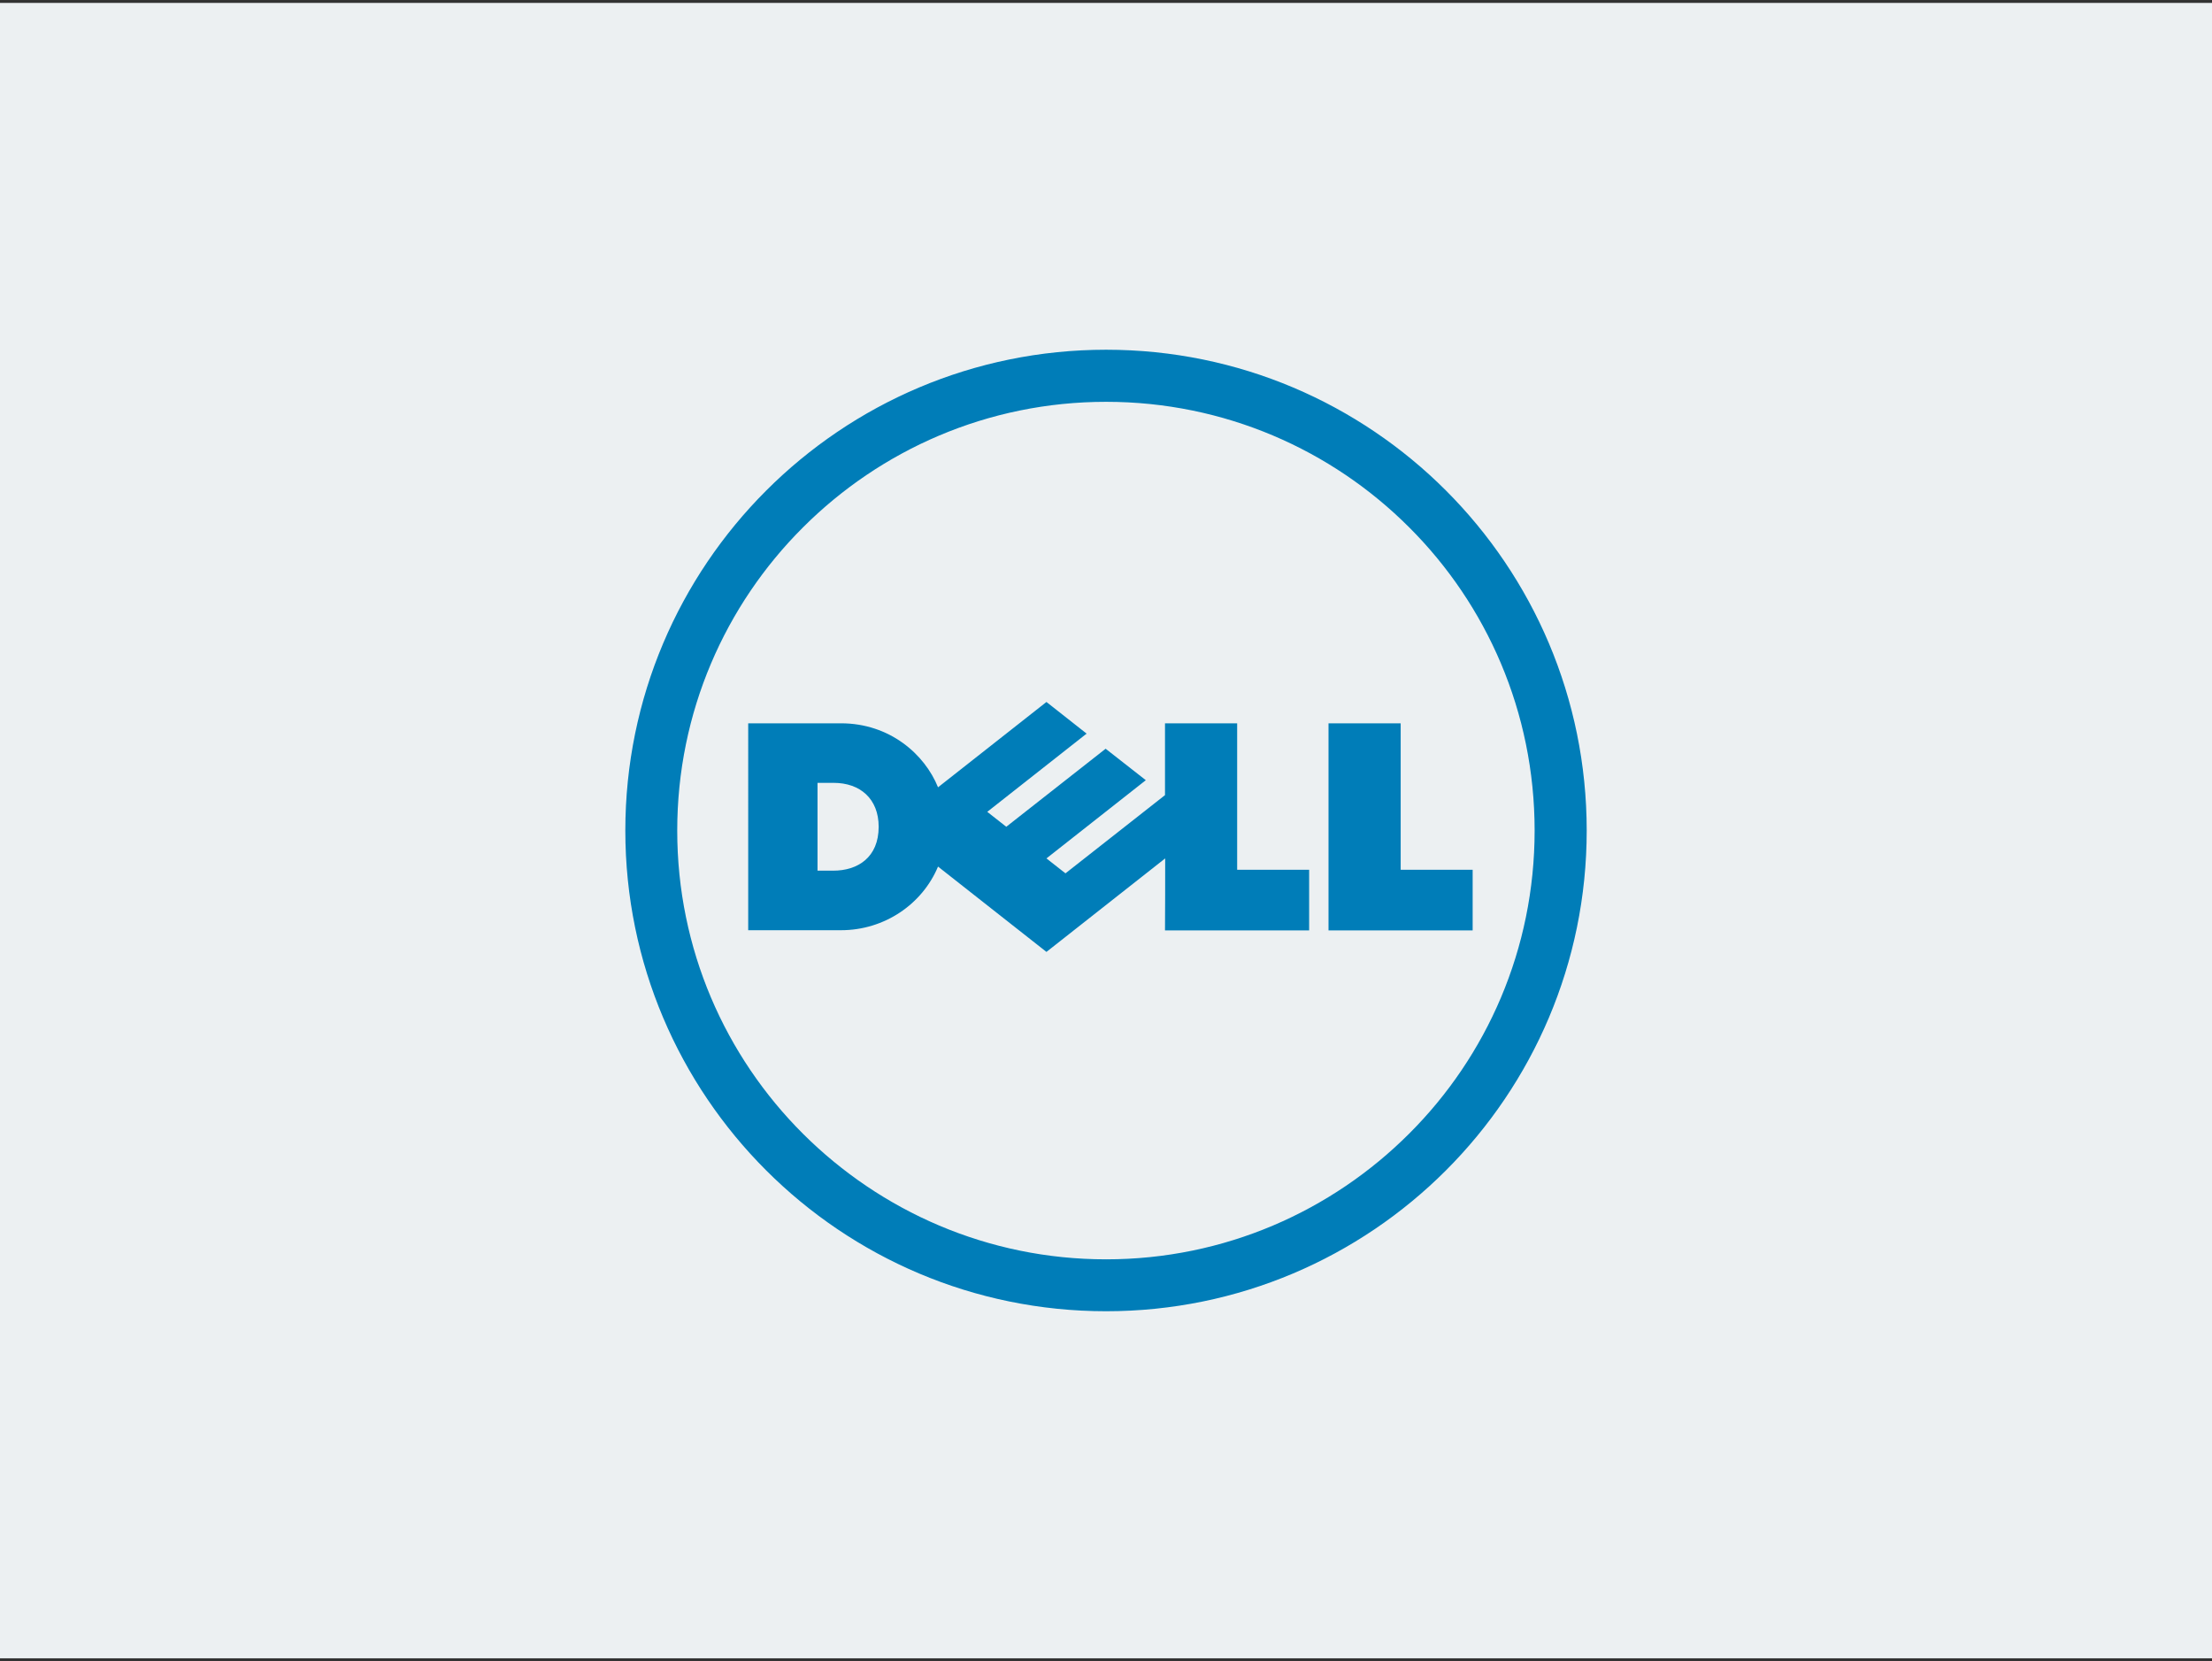
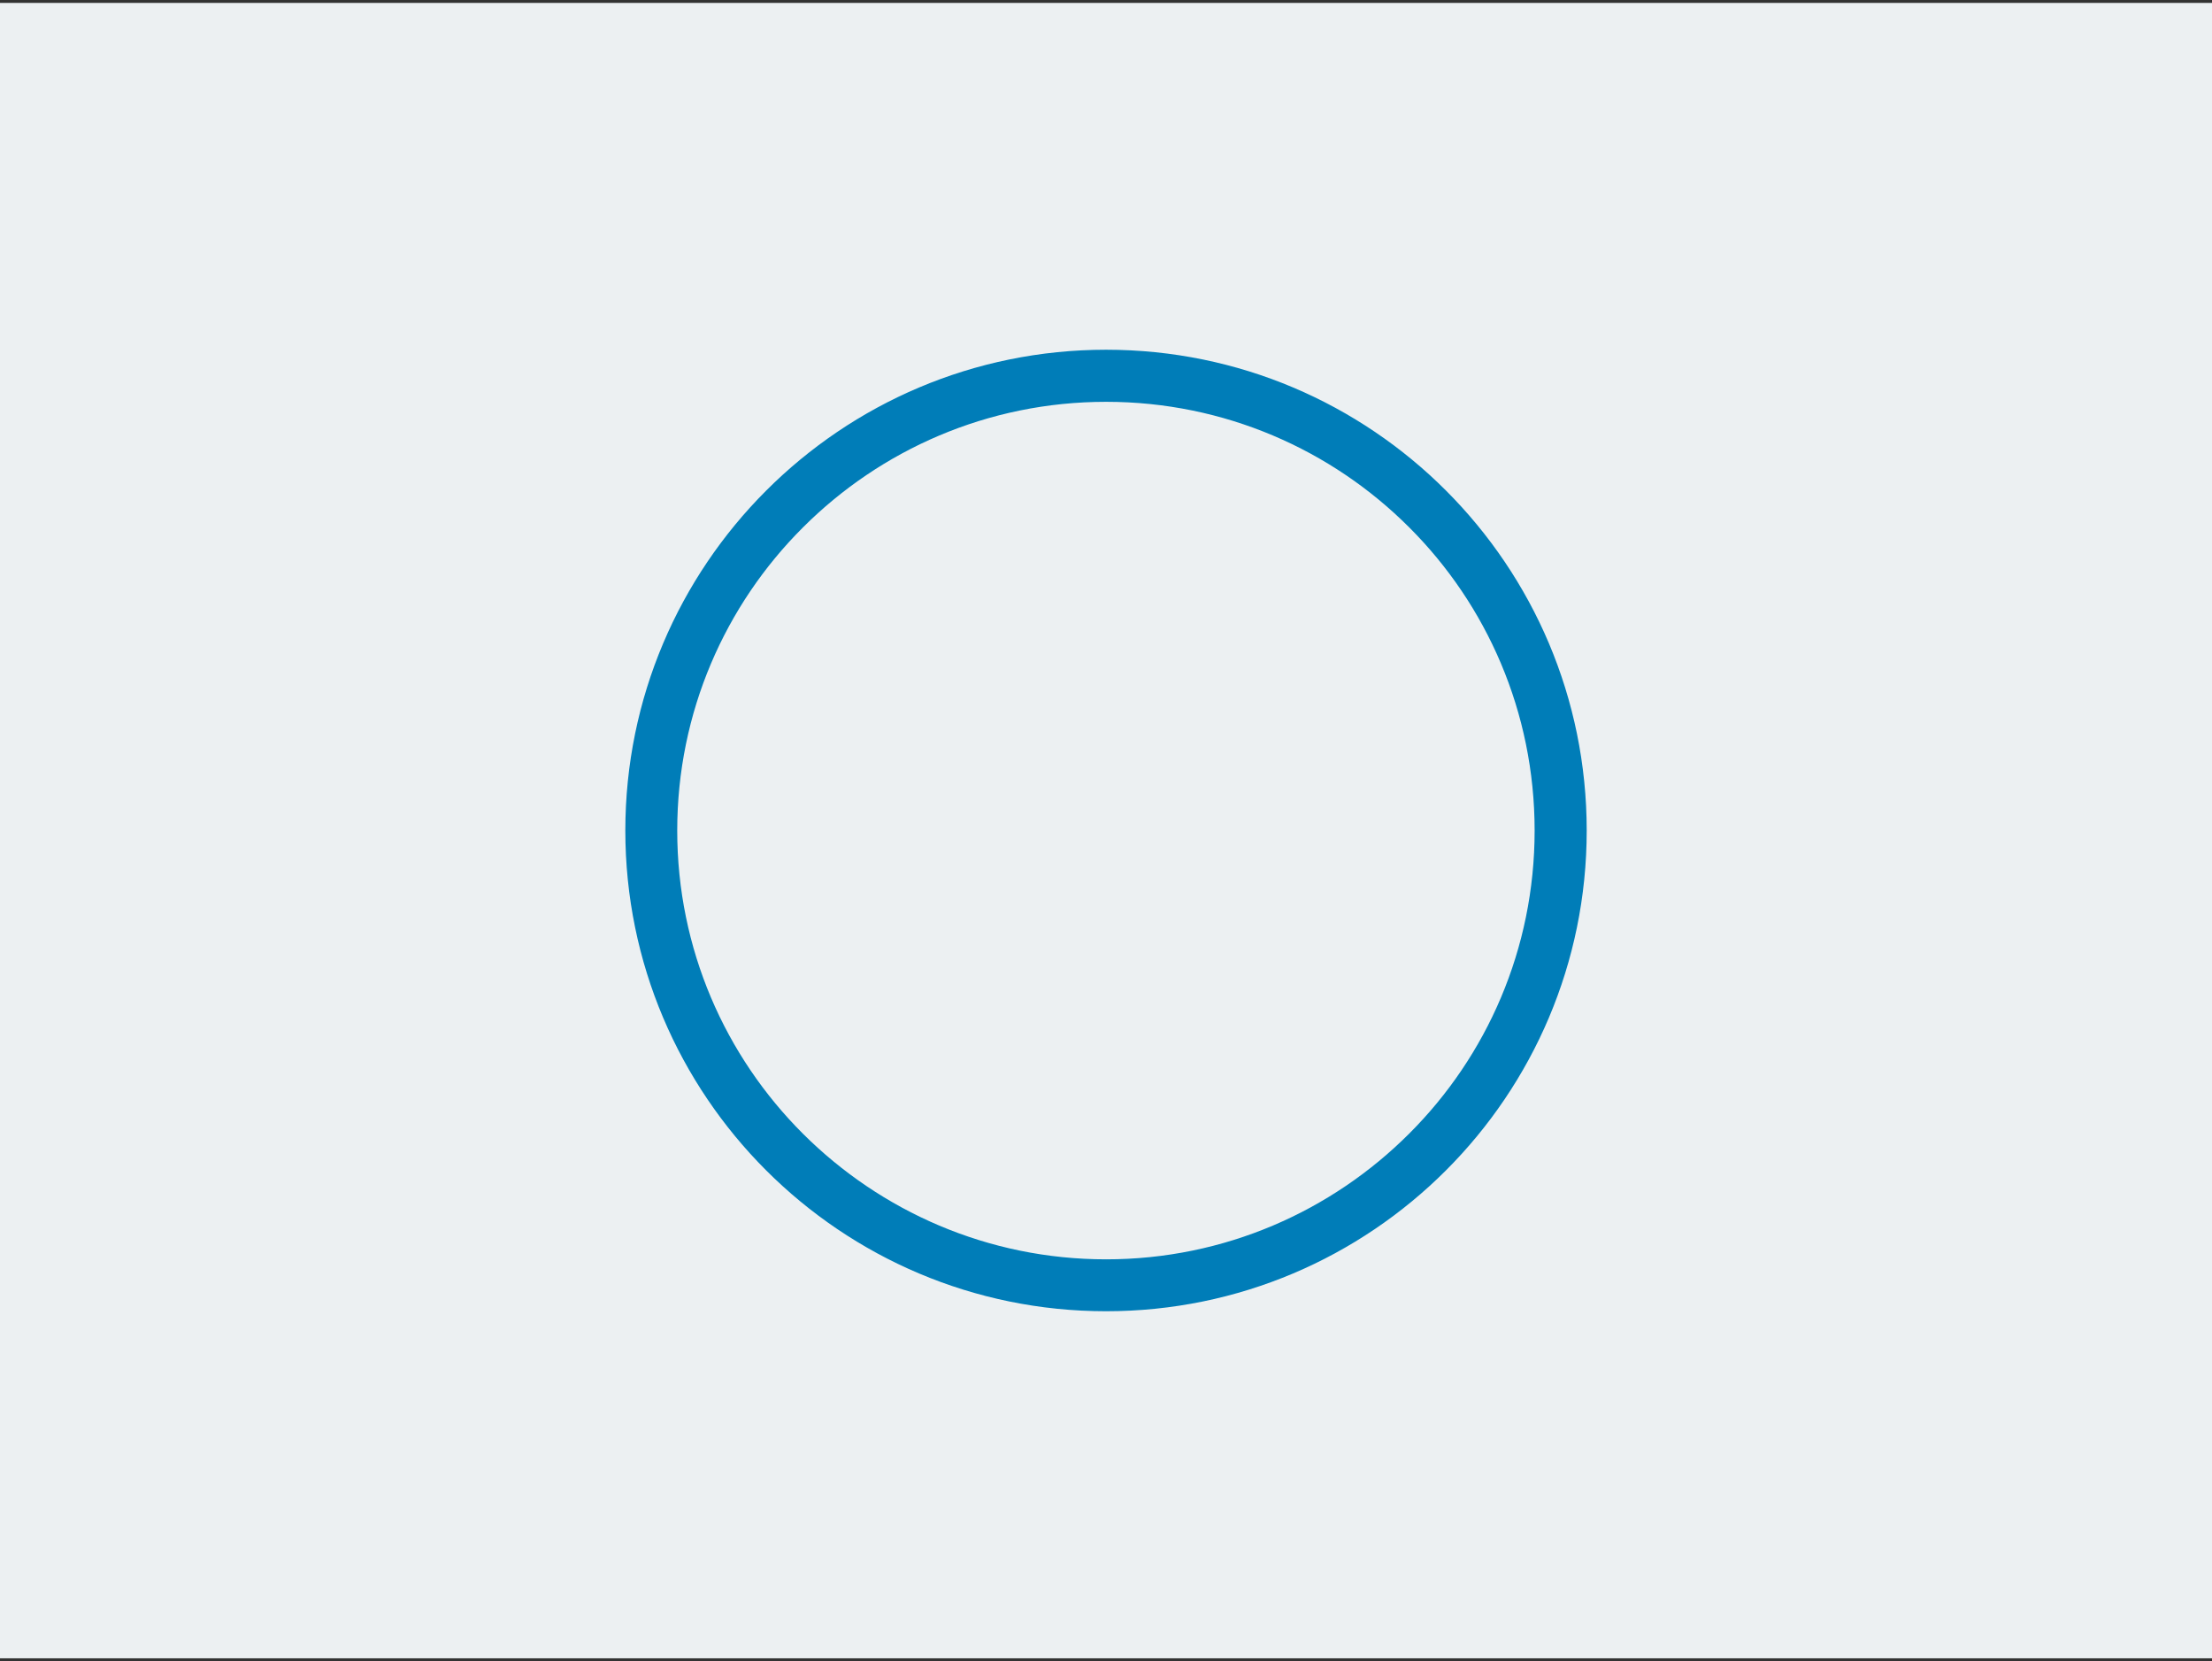
<svg xmlns="http://www.w3.org/2000/svg" version="1.0" id="Warstwa_1" x="0px" y="0px" viewBox="0 0 570 428" style="enable-background:new 0 0 570 428;" xml:space="preserve">
  <rect x="0" y="0" width="570" height="428" fill="#333333" stroke="none" />
  <style type="text/css">
	.st0{fill:#ECF0F2;}
	.st1{fill:#007DB8;}
</style>
  <g id="Warstwa_1_00000041978913638322426120000017684074451213983110_">
    <rect y="0.75" class="st0" width="570" height="426.51" />
  </g>
  <g id="layer1" transform="translate(-318.334,-439.743)">
    <g id="g3460" transform="matrix(4.58,0,0,-4.58,468.343,456.846)">
      <path id="path3462" class="st1" d="M29.48-18.87c-6.66,0-12.69-2.7-17.06-7.07C8.05-30.3,5.35-36.33,5.35-42.99    s2.7-12.69,7.07-17.05s10.4-7.07,17.06-7.07s12.69,2.71,17.05,7.07c4.37,4.36,7.06,10.39,7.06,17.05s-2.69,12.7-7.06,17.06    C42.17-21.57,36.14-18.87,29.48-18.87 M29.48-15.94c14.94,0,27.04-12.11,27.04-27.05c0-14.93-12.11-27.04-27.04-27.04    S2.43-57.92,2.43-42.99C2.43-28.06,14.54-15.94,29.48-15.94" />
    </g>
    <g id="g3464" transform="matrix(4.58,0,0,-4.58,397.872,588.547)">
-       <path id="path3466" class="st1" d="M32.07-14.02c0,1.58-1.05,2.47-2.53,2.47h-0.91v-4.94h0.88C30.9-16.49,32.07-15.74,32.07-14.02     M48.19-15.8l-6.68-5.26l-6.1,4.8c-0.88-2.11-3.01-3.58-5.46-3.58h-5.22V-8.2h5.22c2.74,0,4.71-1.74,5.46-3.6l6.1,4.8l2.26-1.78    l-5.59-4.4l1.07-0.84l5.59,4.39l2.26-1.77l-5.59-4.4l1.07-0.84l5.6,4.4v4.04h4.06v-8.24h4.05v-3.41h-8.11    C48.19-19.85,48.19-15.8,48.19-15.8z M61.44-16.44h4.05v-3.41h-8.11V-8.2h4.06V-16.44z" />
-     </g>
+       </g>
  </g>
</svg>